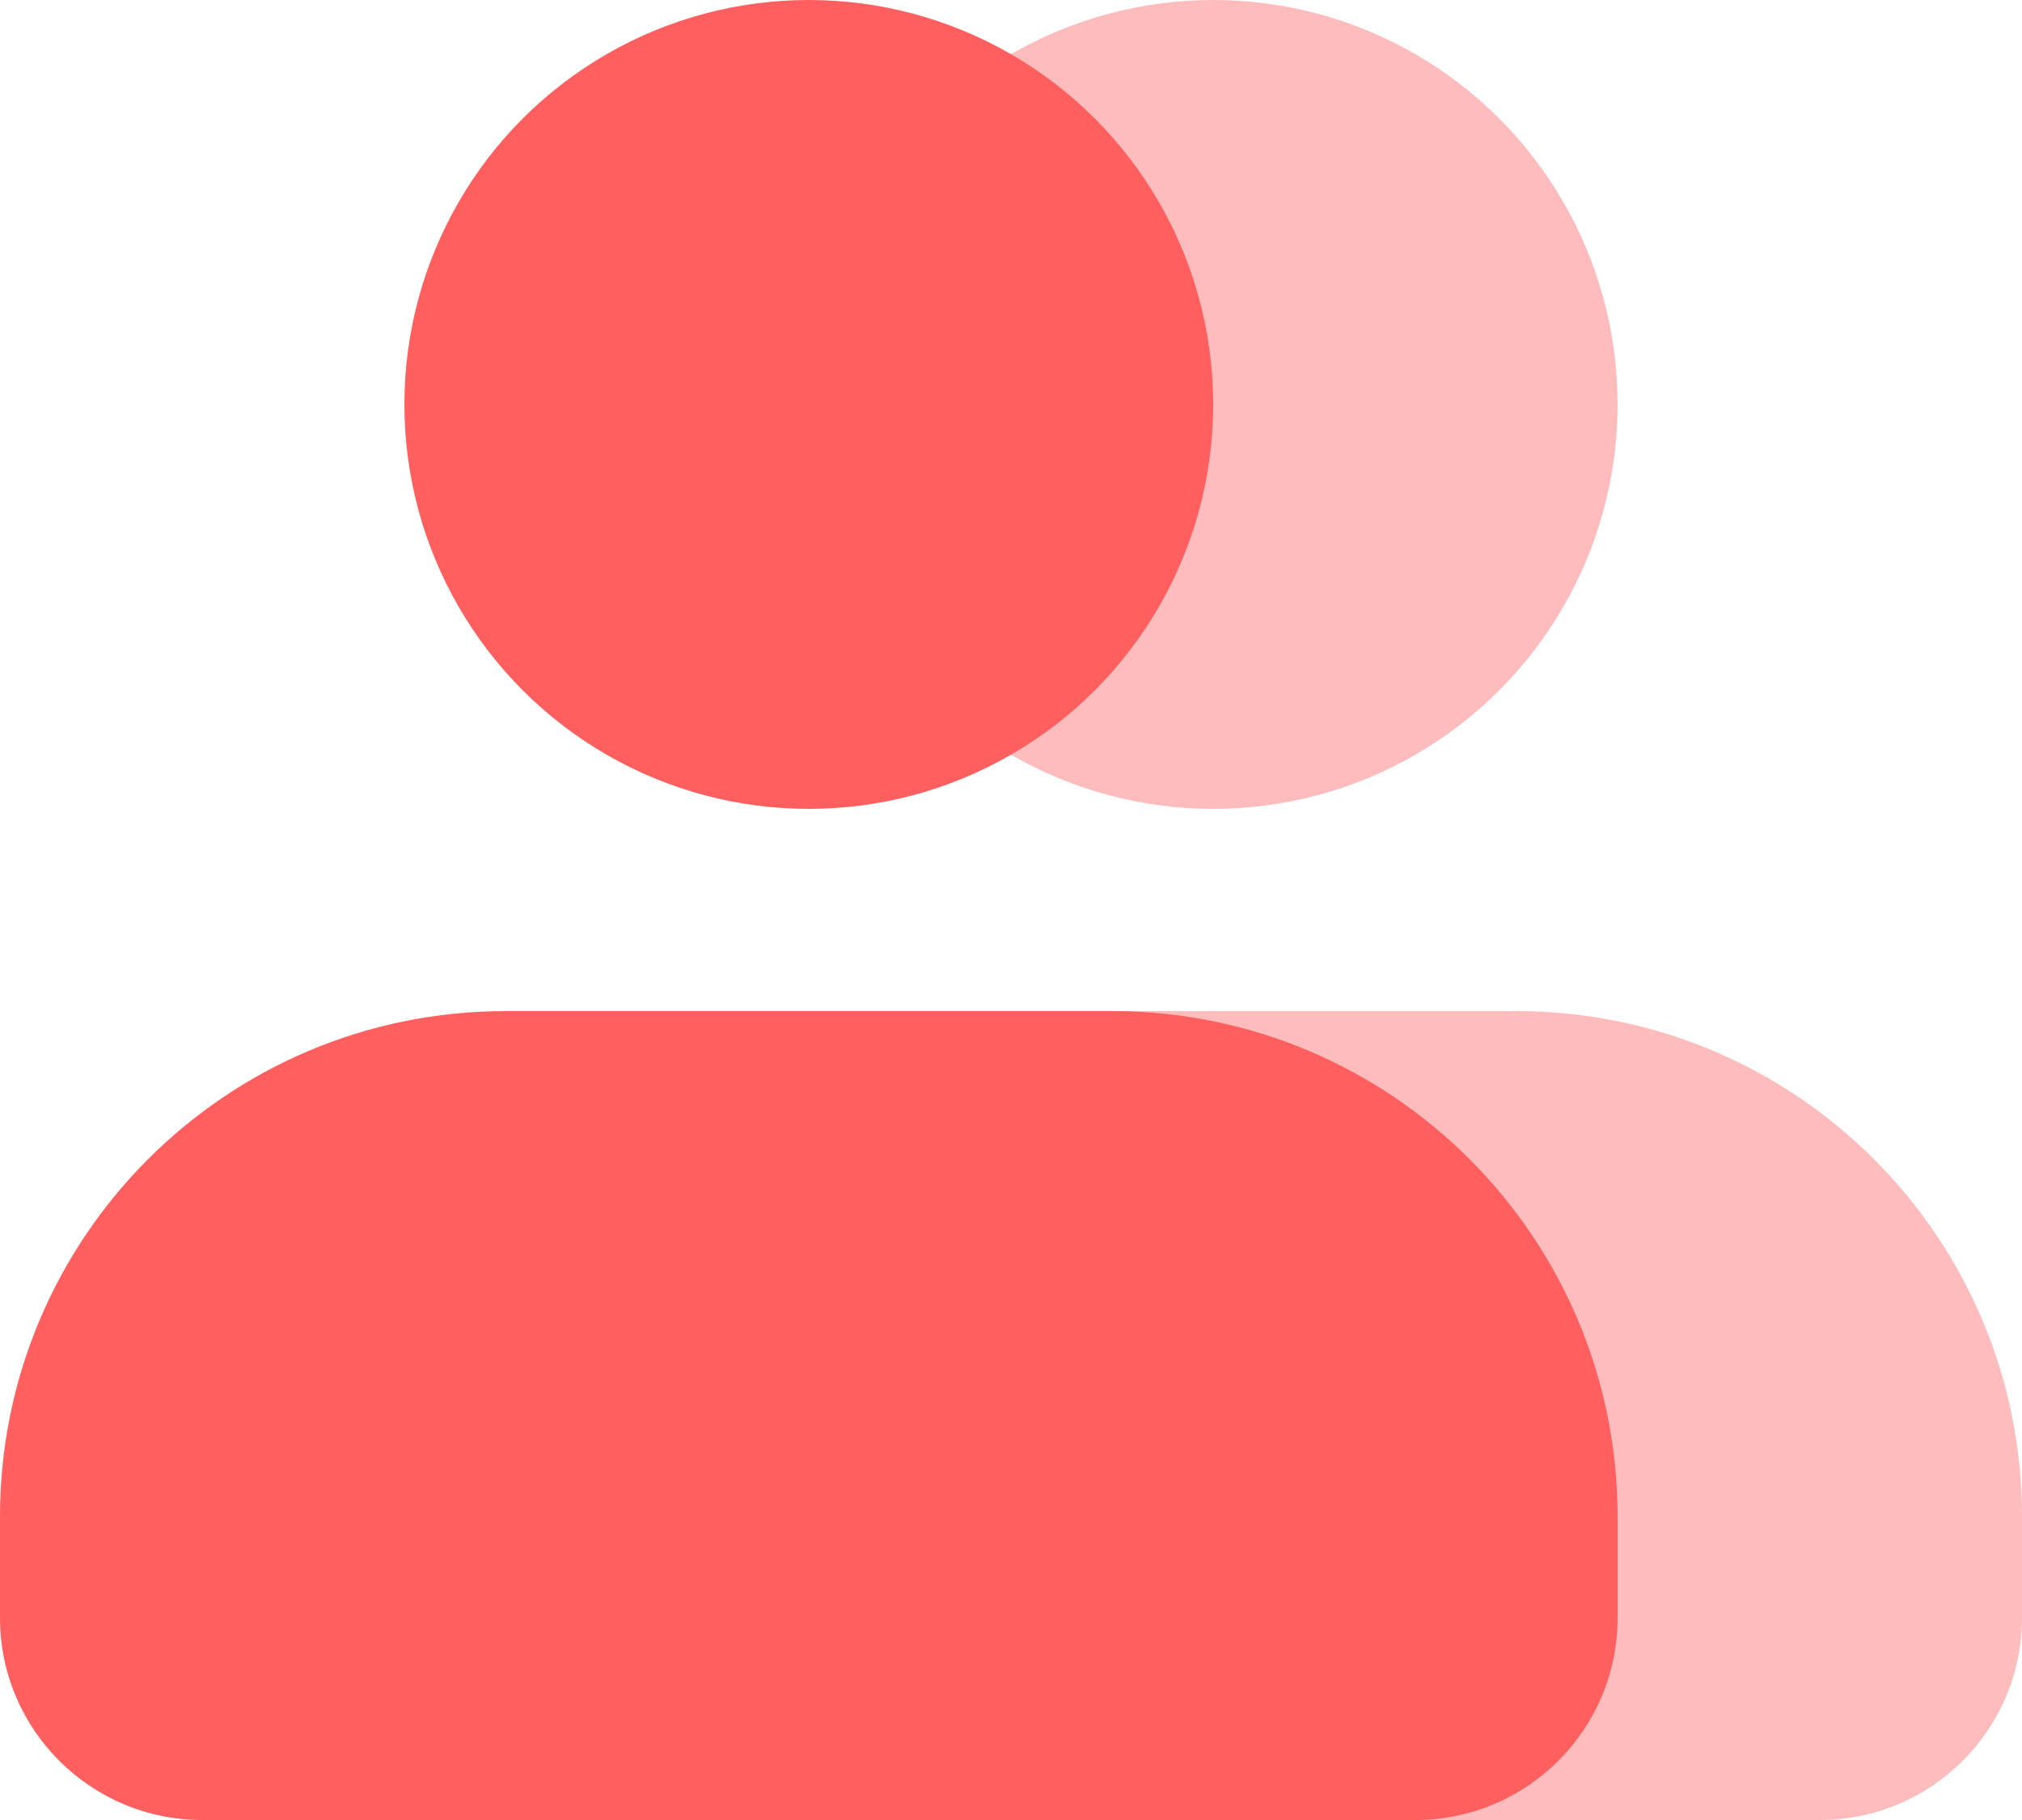
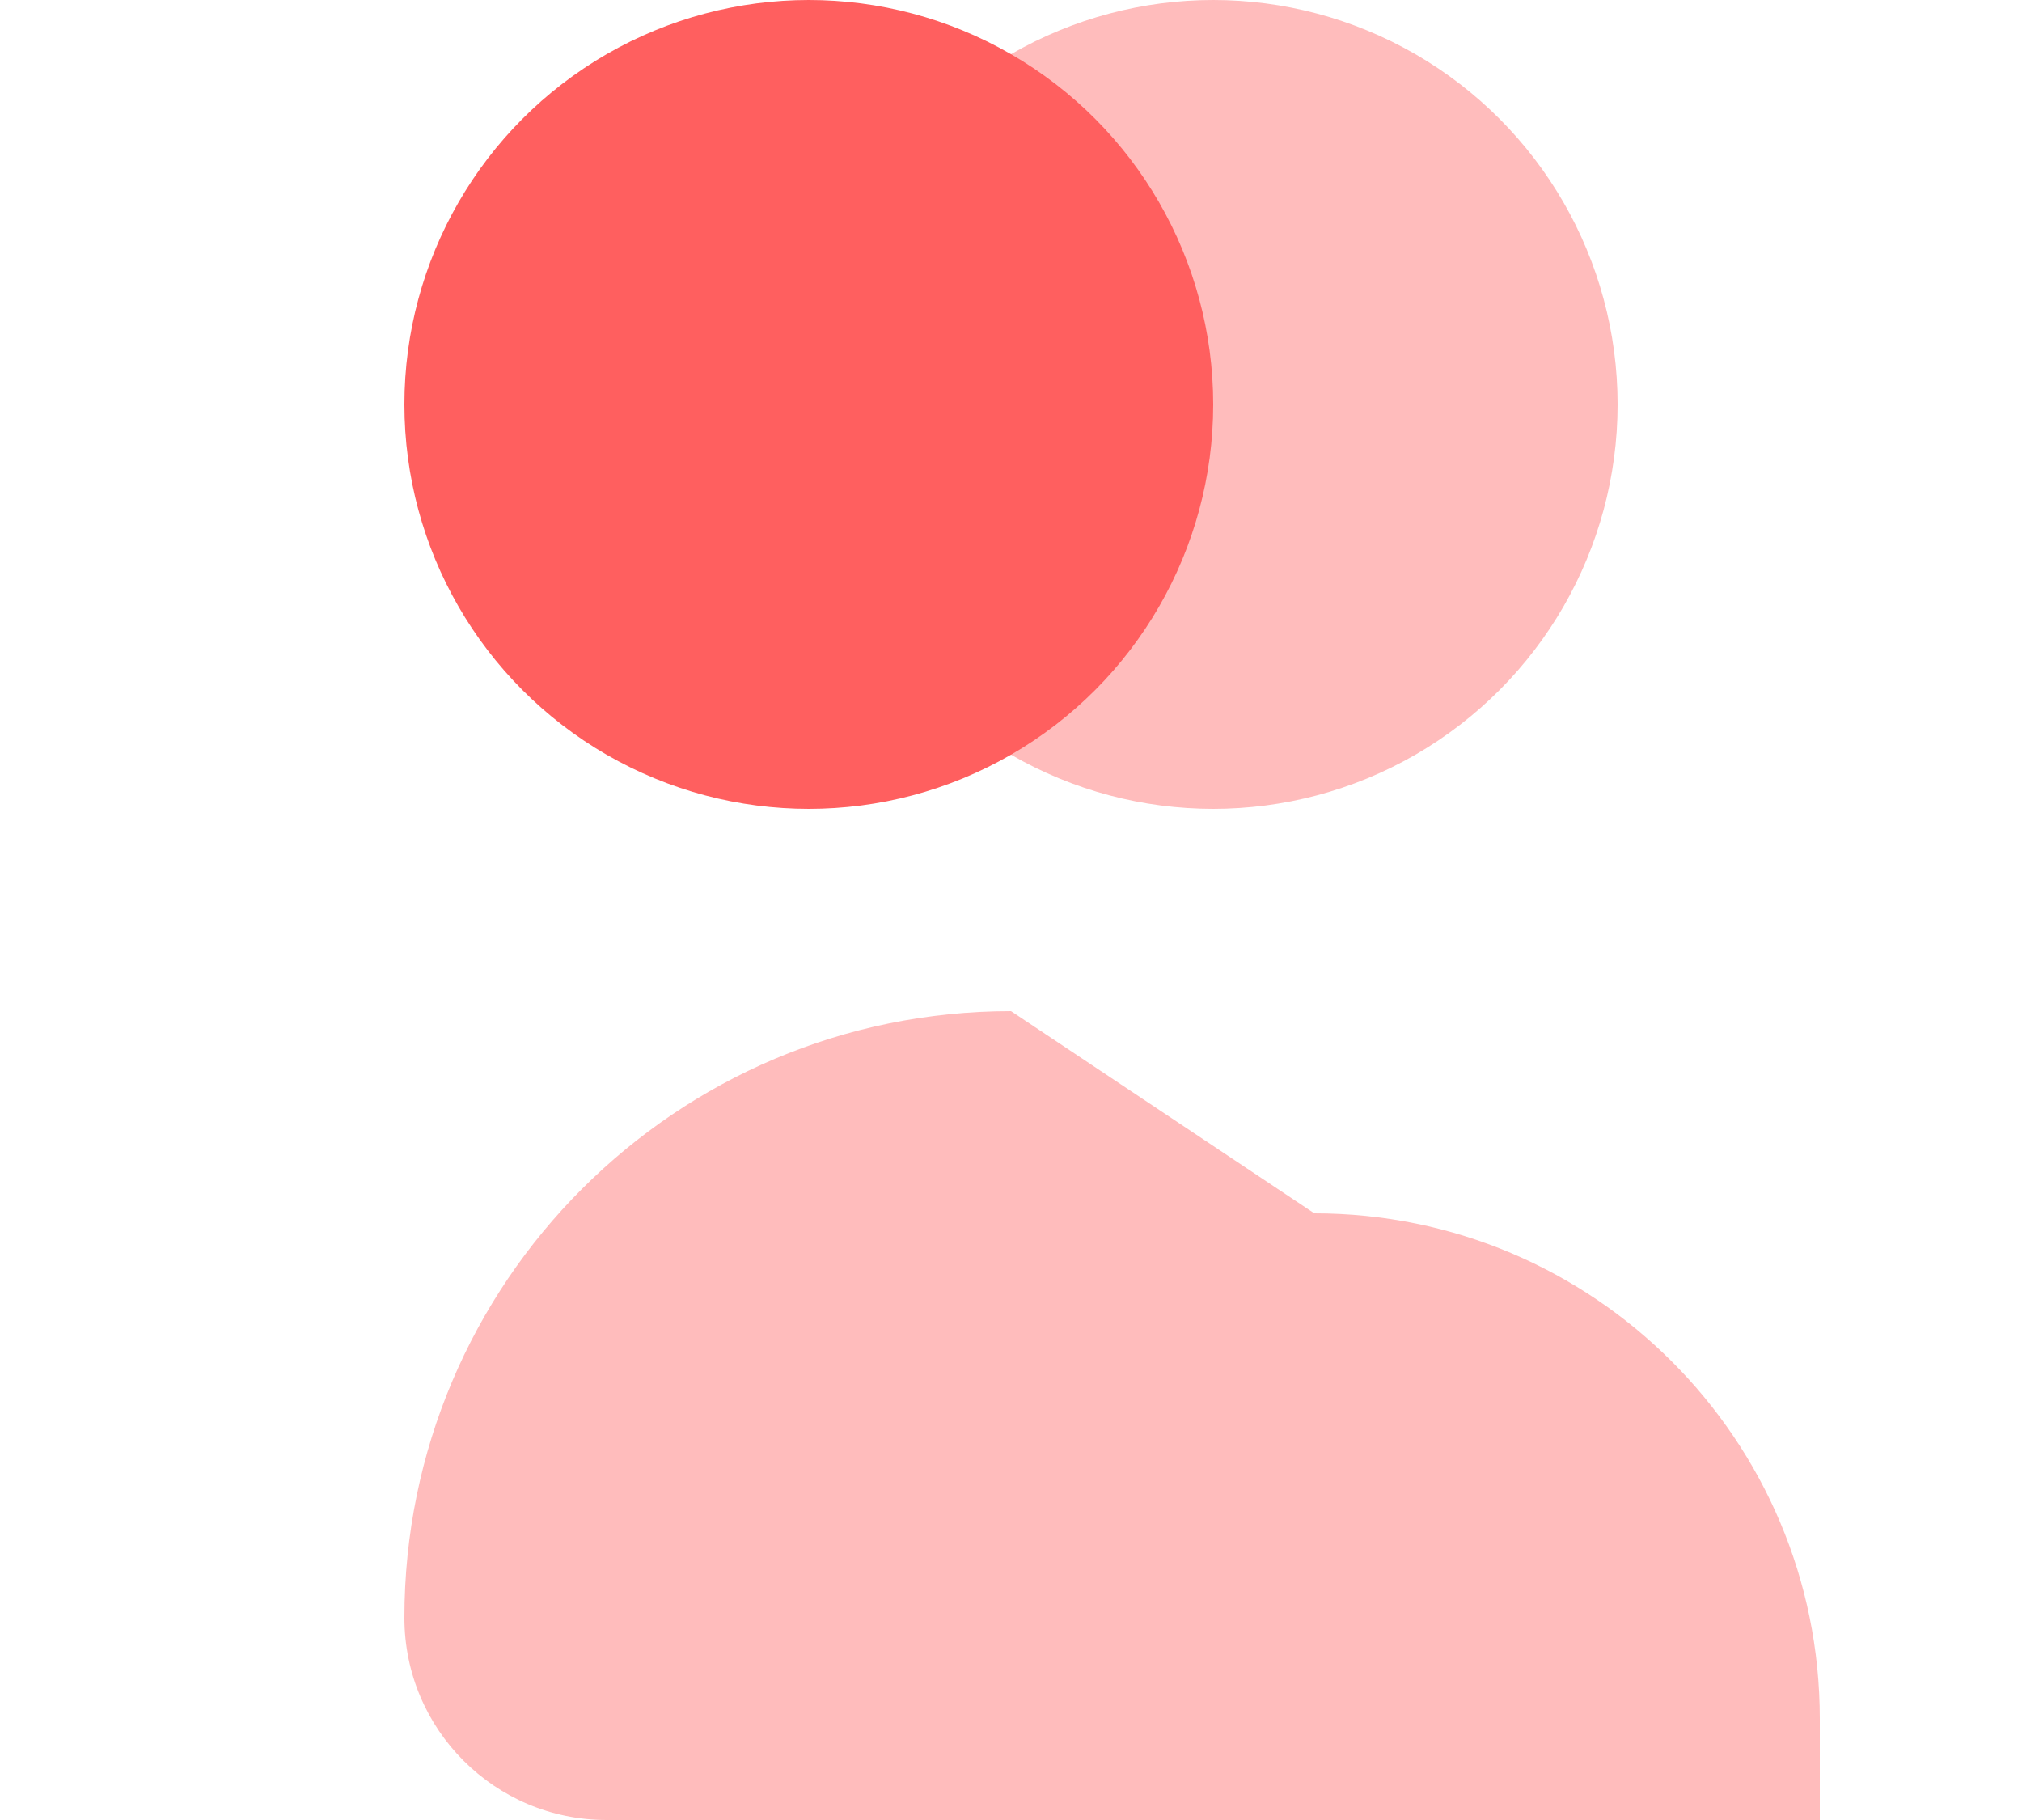
<svg xmlns="http://www.w3.org/2000/svg" fill="none" height="36" viewBox="0 0 40 36" width="40">
-   <path d="m20 20c-6.627 0-12 5.373-12 12 0 2.209 1.791 4 4 4h24c2.209 0 4-1.791 4-4v-2c0-5.523-4.477-10-10-10z" fill="#ffbcbc" />
-   <path d="m10 20c-5.523 0-10 4.477-10 10v2c0 2.209 1.791 4 4 4h24c2.209 0 4-1.791 4-4v-2c0-5.523-4.477-10-10-10z" fill="#ff5f5f" />
+   <path d="m20 20c-6.627 0-12 5.373-12 12 0 2.209 1.791 4 4 4h24v-2c0-5.523-4.477-10-10-10z" fill="#ffbcbc" />
  <circle cx="24" cy="8" fill="#ffbcbc" r="8" />
  <circle cx="16" cy="8" fill="#ff5f5f" r="8" />
</svg>